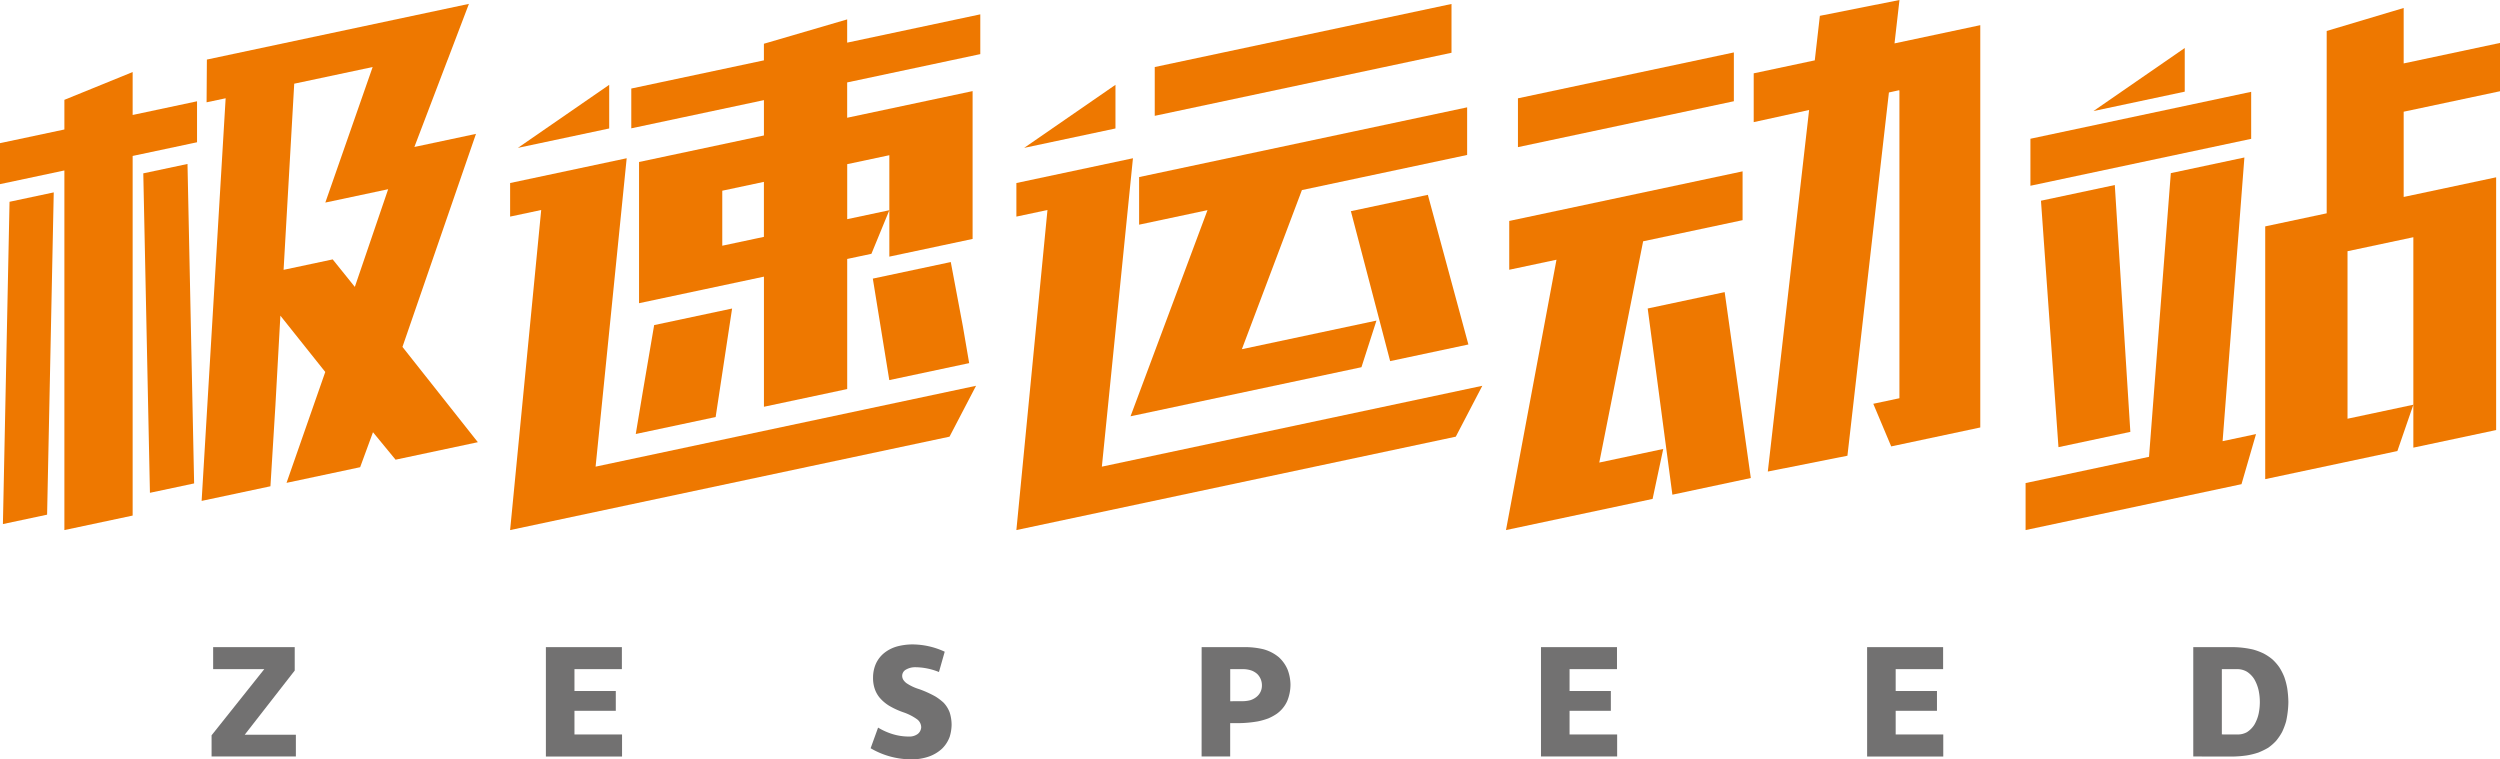
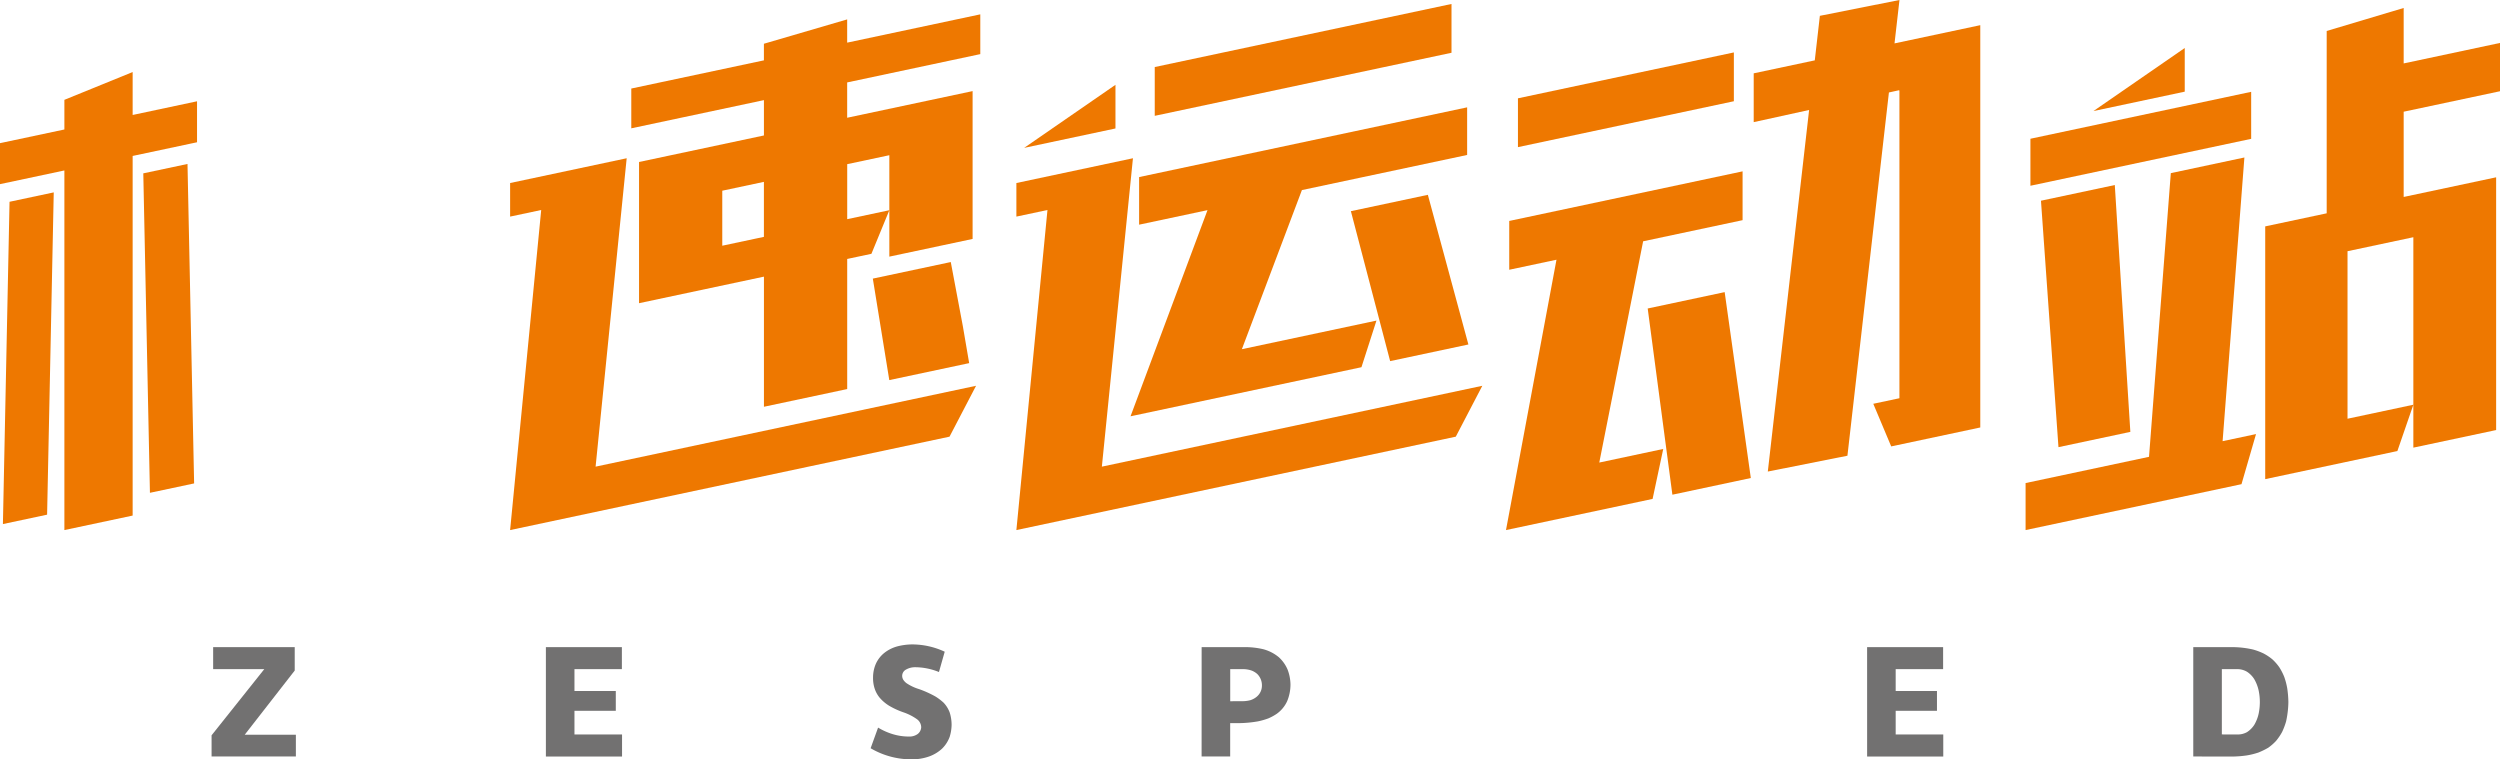
<svg xmlns="http://www.w3.org/2000/svg" id="图层_1" data-name="图层 1" viewBox="0 0 2258.99 686.04">
  <defs>
    <style>.cls-1{fill:#727171;}.cls-2{fill:#ee7800;}</style>
  </defs>
  <title>极速运动站 中文logo(1)</title>
  <path class="cls-1" d="M227.75,675.52l47.63-59.79H229.17V595.85h73.71V617L257.7,675h46.22v19.64H227.75Z" transform="translate(-36.57 -11.1)" />
  <path class="cls-1" d="M529.83,595.85H598.5v19.89H555.65V635.5H593v17.9H555.65v21.38h43v19.89H529.83Z" transform="translate(-36.57 -11.1)" />
  <path class="cls-1" d="M823.26,687.2,830,668.56a58.76,58.76,0,0,0,13,5.84,50.34,50.34,0,0,0,15,2.24,12.58,12.58,0,0,0,7.87-2.36,8.26,8.26,0,0,0,3.1-6,9.2,9.2,0,0,0-3.87-7.33,46.89,46.89,0,0,0-11.88-6.09,70.92,70.92,0,0,1-13.3-6.09,36,36,0,0,1-8.78-7.58,25.67,25.67,0,0,1-3.87-6.84,30.17,30.17,0,0,1-1.81-11.06A31,31,0,0,1,828,610.89a26.73,26.73,0,0,1,7.62-9.82A33.13,33.13,0,0,1,848,595a56.47,56.47,0,0,1,12.39-1.61,70.05,70.05,0,0,1,29.82,6.59L885,618.34A57.82,57.82,0,0,0,863.53,614a16.53,16.53,0,0,0-8.26,2.11,6.49,6.49,0,0,0-3.49,5.59,7,7,0,0,0,.9,3.48,12,12,0,0,0,3,3.23A41.64,41.64,0,0,0,867,633.76a95.25,95.25,0,0,1,14.85,6.71,48.8,48.8,0,0,1,7.36,5.59,25.87,25.87,0,0,1,5.55,9,37.56,37.56,0,0,1,1.68,11.06,39.34,39.34,0,0,1-1.68,10.57,28.62,28.62,0,0,1-7,10.94,34.15,34.15,0,0,1-11.62,7,46.41,46.41,0,0,1-15.36,2.61A72.49,72.49,0,0,1,823.26,687.2Z" transform="translate(-36.57 -11.1)" />
  <path class="cls-1" d="M1122.36,595.85H1163a71.32,71.32,0,0,1,15,1.86,37,37,0,0,1,14.07,7.21,32,32,0,0,1,8,11.31,39.67,39.67,0,0,1,2.58,13.42,39.1,39.1,0,0,1-3,15,28.52,28.52,0,0,1-9.42,11.44,46,46,0,0,1-7.49,4.1,62.53,62.53,0,0,1-9.55,2.74,108.46,108.46,0,0,1-18.59,1.61h-6.45v30.08h-25.82Zm36.79,48.85a29.14,29.14,0,0,0,7.1-.87,16.94,16.94,0,0,0,5.81-3.11,13,13,0,0,0,4.78-10.32,14.34,14.34,0,0,0-4.13-10.19,16.37,16.37,0,0,0-5.29-3.23,24.22,24.22,0,0,0-6.84-1.24h-12.39v29Z" transform="translate(-36.57 -11.1)" />
-   <path class="cls-1" d="M1429,595.85h68.68v19.89h-42.86V635.5h37.31v17.9h-37.31v21.38h43v19.89H1429Z" transform="translate(-36.57 -11.1)" />
  <path class="cls-1" d="M1723.68,595.85h68.68v19.89H1749.5V635.5h37.31v17.9H1749.5v21.38h43v19.89h-68.8Z" transform="translate(-36.57 -11.1)" />
  <path class="cls-1" d="M2018.4,694.66V595.85h36.14a85.31,85.31,0,0,1,17.69,2.11,56.34,56.34,0,0,1,9.68,3.6,46.26,46.26,0,0,1,8,5.34,45.18,45.18,0,0,1,6.2,7.09,50.9,50.9,0,0,1,4.52,8.82,62.64,62.64,0,0,1,2.71,10.44,97.27,97.27,0,0,1,1,12.06,87,87,0,0,1-2.06,17.65,61.65,61.65,0,0,1-3.62,9.57,50.09,50.09,0,0,1-5.42,8,45.25,45.25,0,0,1-7.1,6.22,67.64,67.64,0,0,1-8.91,4.35,65.77,65.77,0,0,1-10.58,2.61,100.46,100.46,0,0,1-12.14,1Zm40.28-19.89a17,17,0,0,0,8.26-2.11,22.26,22.26,0,0,0,6.58-6.59,34.39,34.39,0,0,0,4-10.32,51.45,51.45,0,0,0,0-20.51,36,36,0,0,0-4-10.44,21.76,21.76,0,0,0-6.58-6.71,17.24,17.24,0,0,0-8.26-2.36h-14.46v59Z" transform="translate(-36.57 -11.1)" />
  <polygon class="cls-2" points="566.27 142.99 460.94 165.38 460.94 195.72 489.03 189.75 460.94 478.97 857.98 394.57 881.96 348.59 538.18 421.66 566.27 142.99" />
-   <polygon class="cls-2" points="550.47 76.64 467.96 133.62 550.47 116.08 550.47 76.64" />
-   <polygon class="cls-2" points="591.09 293.75 580.58 355.46 574.47 392.16 646.65 376.82 661.52 278.78 591.09 293.75" />
  <path class="cls-2" d="M802.07,28.63l-75.24,22v15L607,91.1v35.95l119.85-25.48V133.5L614,157.48V285.07l112.86-24V378.65l75.24-16V245.09l21.88-4.65,16.19-39.39-38.06,8.09v-49.7l38.06-8.09V243l75.24-16V93.42L802.07,117.5V85.58L922.36,60V24.06L802.07,49.63ZM726.83,225.13l-37.62,8v-49.7l37.62-8Z" transform="translate(-36.57 -11.1)" />
  <polygon class="cls-2" points="870.04 294.81 859.12 236.78 788.68 251.75 803.56 343.46 875.74 328.12 870.04 294.81" />
  <polygon class="cls-2" points="1023.73 142.99 918.4 165.38 918.4 195.72 946.49 189.75 918.4 478.97 1315.44 394.57 1339.42 348.59 995.64 421.66 1023.73 142.99" />
  <polygon class="cls-2" points="1007.93 76.64 925.42 133.62 1007.93 116.08 1007.93 76.64" />
  <polygon class="cls-2" points="1021.54 376.17 1024.42 375.55 1230.2 331.81 1243.76 289.68 1122.15 315.53 1176.4 171.75 1325.7 140.02 1325.7 96.99 1029.29 160 1029.29 203.02 1091.1 189.88 1021.54 376.17" />
  <polygon class="cls-2" points="1311.57 3.58 1043.42 60.58 1043.42 104.67 1311.57 47.68 1311.57 3.58" />
  <polygon class="cls-2" points="1220.65 190.82 1256.13 326.3 1326.83 311.27 1290.2 176.04 1220.65 190.82" />
  <polygon class="cls-2" points="1566.71 47.37 1371.61 88.84 1371.61 132.95 1566.71 91.48 1566.71 47.37" />
  <polygon class="cls-2" points="1488.85 278.75 1511.16 447.01 1582.03 431.94 1558.4 263.96 1488.85 278.75" />
  <polygon class="cls-2" points="1484.73 218.04 1574.59 198.94 1574.59 154.83 1363.74 199.65 1363.74 243.75 1406.43 234.68 1360.81 478.97 1493.28 450.81 1502.9 405.67 1445.1 417.96 1484.73 218.04" />
  <polygon class="cls-2" points="1974.12 43.38 1891.61 100.36 1974.12 82.82 1974.12 43.38" />
  <polygon class="cls-2" points="1860.02 404.05 1924.97 390.24 1910.92 167.19 1844.21 181.37 1860.02 404.05" />
  <polygon class="cls-2" points="2258.99 82.44 2258.99 38.8 2171.95 57.31 2171.95 7.21 2102.39 27.99 2102.39 192.75 2046.84 204.56 2046.84 432.94 2166.26 407.56 2180.69 365.71 2121.21 378.36 2121.21 226.99 2180.69 214.35 2180.69 365.71 2180.69 404.49 2255.5 388.59 2255.5 160.21 2171.95 177.97 2171.95 100.94 2258.99 82.44" />
  <polygon class="cls-2" points="2034.15 82.97 1834.68 125.37 1834.68 167.85 2034.15 125.45 2034.15 82.97" />
  <polygon class="cls-2" points="2028.03 142.3 1961.54 156.44 1941.85 412.78 1830.31 436.49 1830.31 478.97 2025.4 437.5 2038.53 392.23 2008.34 398.64 2028.03 142.3" />
  <polygon class="cls-2" points="2.63 473.54 42.56 465.05 48.56 173.84 8.62 182.33 2.63 473.54" />
  <polygon class="cls-2" points="119.86 65.1 58.18 90.21 58.18 117 0 129.36 0 166.39 58.18 154.02 58.18 478.97 119.86 465.86 119.86 140.91 178.04 128.55 178.04 91.52 119.86 103.89 119.86 65.1" />
  <polygon class="cls-2" points="129.48 156.64 135.48 445.3 175.41 436.81 169.42 148.15 129.48 156.64" />
-   <path class="cls-2" d="M466.66,132.07,411,143.9l29.85-78.34.14-.31.16-.38L460.28,14.6,223.51,64.92l-.27,38.63,17.22-3.66L218.76,463.71l62.18-13.22,4.5-73.16,4.48-81,40.56,50.88-35,100.19L362,433.26l11.6-31.61L394,426.47l74.35-15.8-68.12-86.1ZM357.19,270.34l-20-24.85-44.37,9.43,9.61-168.2,70.87-15.06L330.53,194.14l56.78-12.07Z" transform="translate(-36.57 -11.1)" />
  <polygon class="cls-2" points="1711.88 39.21 1716.36 0 1644.42 14.3 1639.83 54.54 1584.64 66.26 1584.64 110.36 1634.71 99.37 1597.39 426.09 1669.33 411.79 1706.82 83.55 1716.13 81.5 1716.31 82.37 1716.31 359.84 1692.69 364.86 1708.88 403.37 1789.37 386.26 1789.37 22.74 1711.88 39.21" />
</svg>